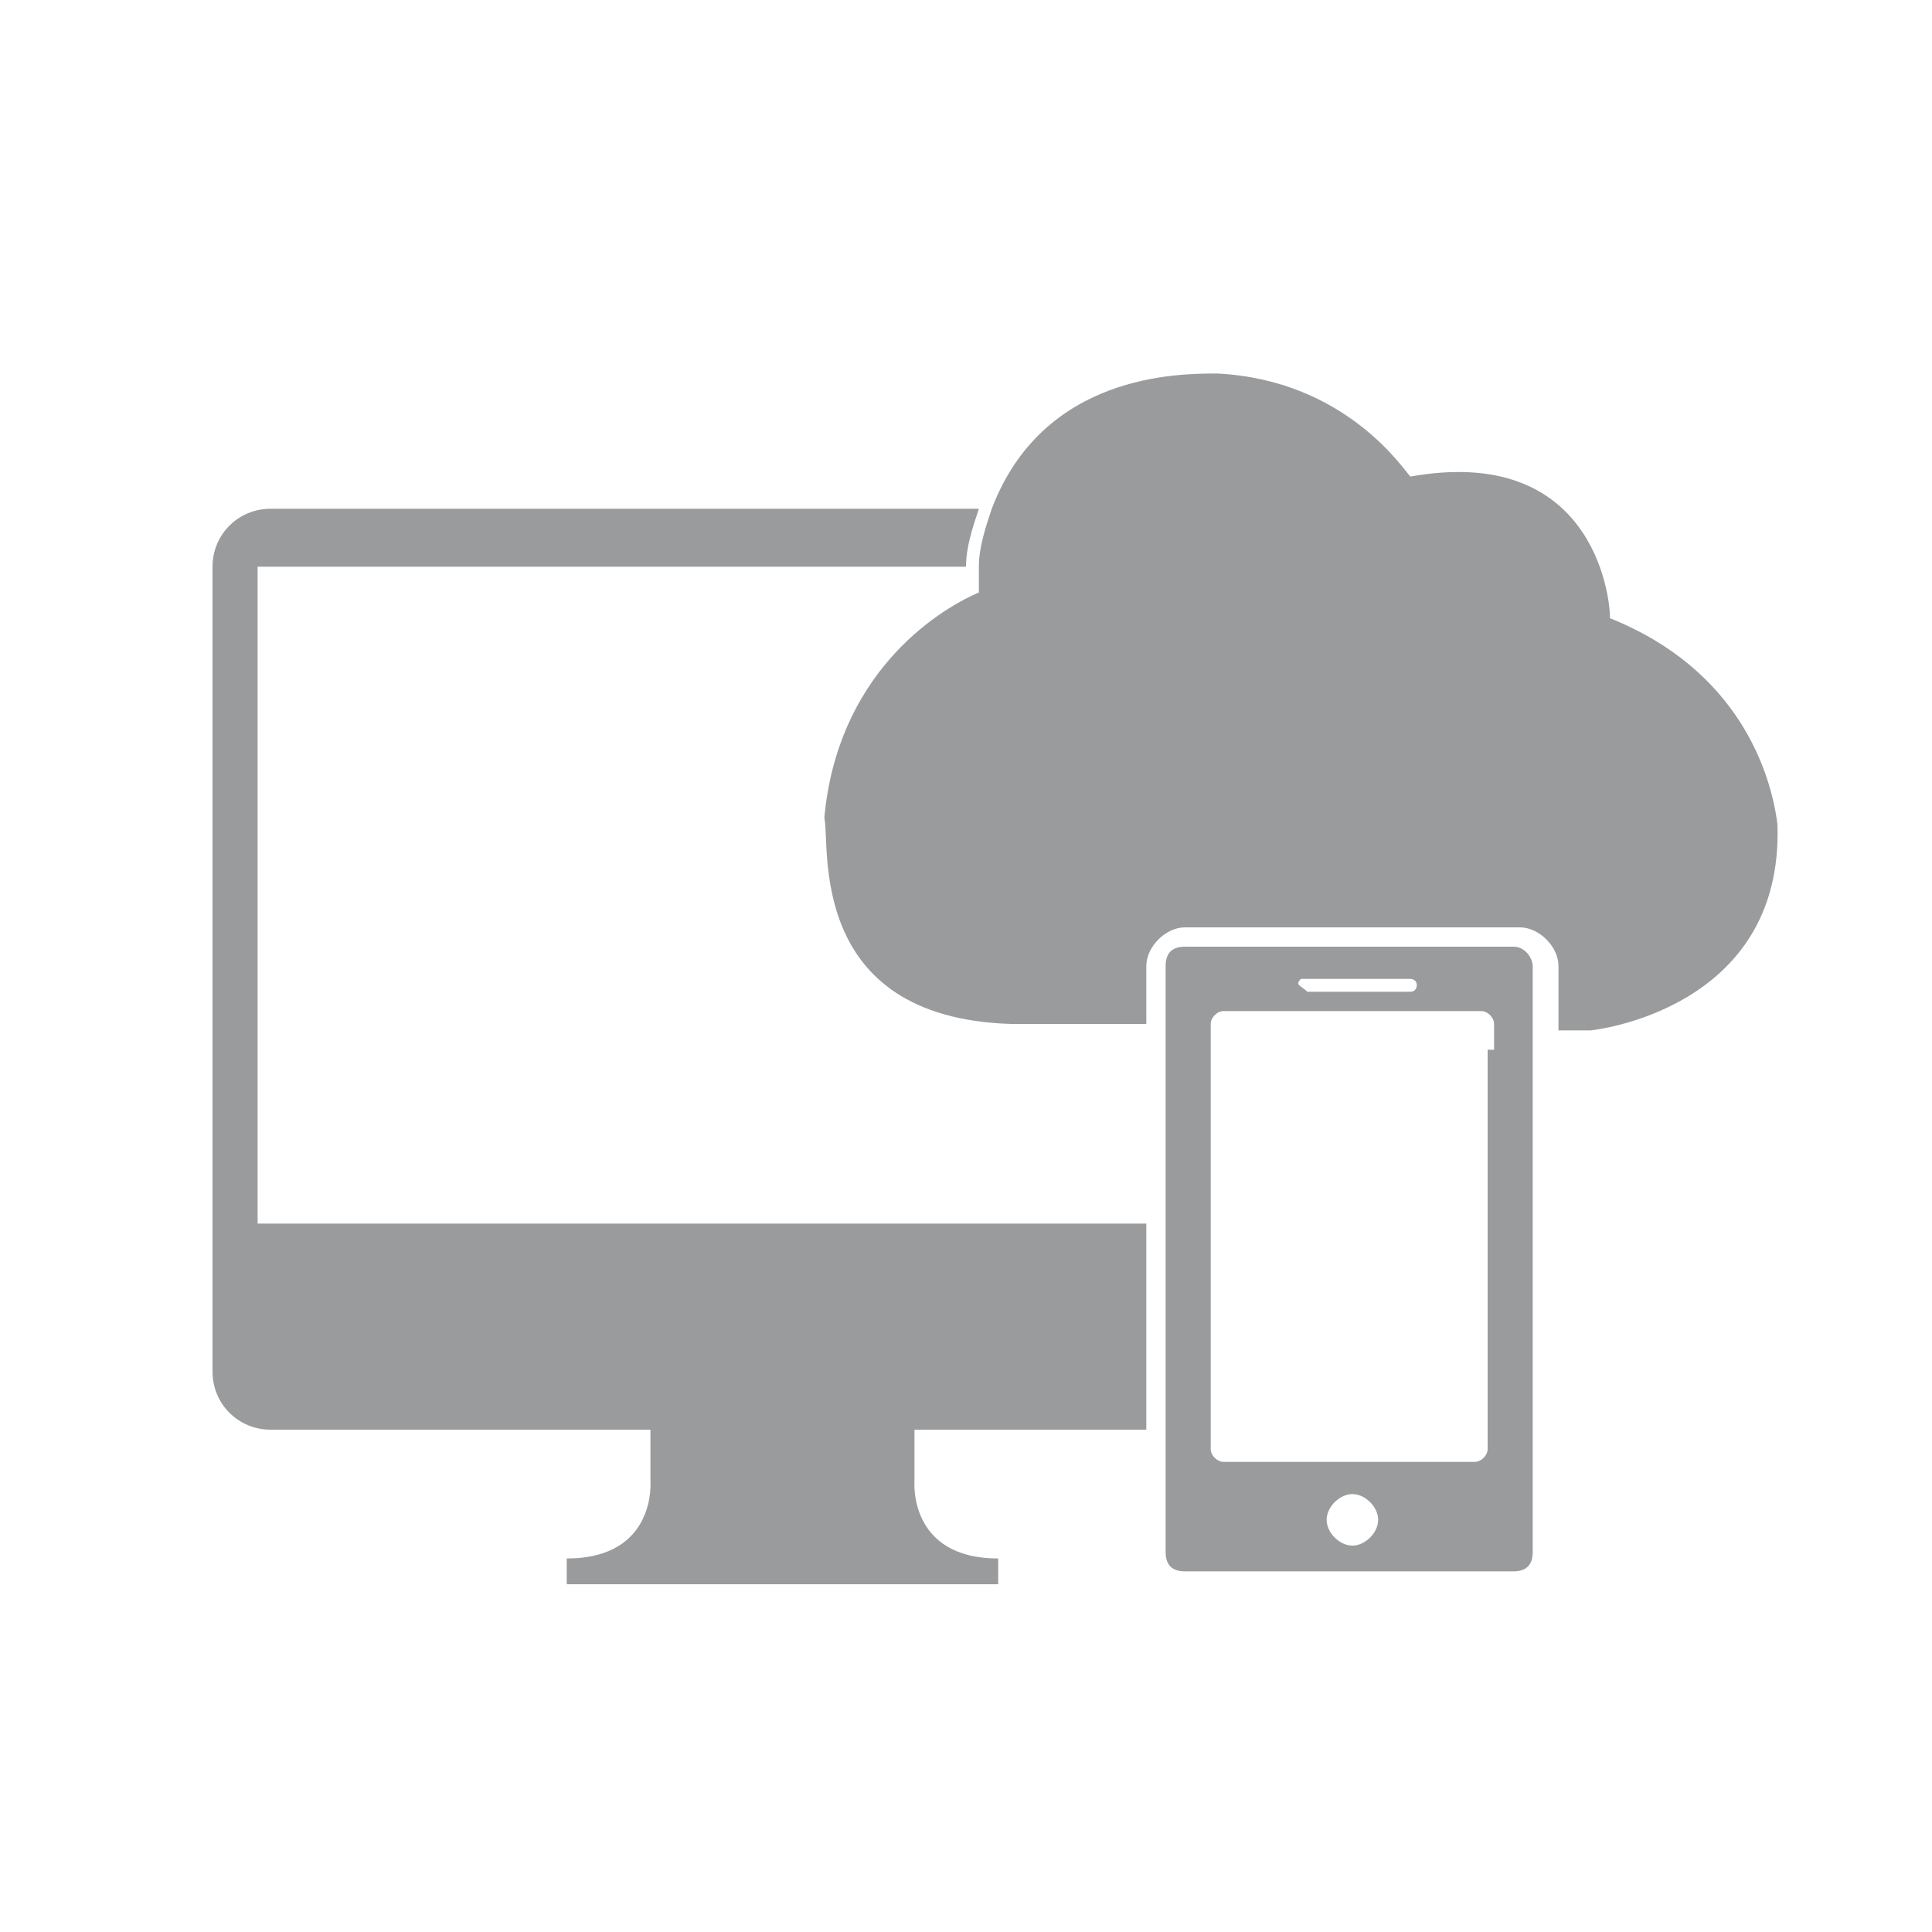
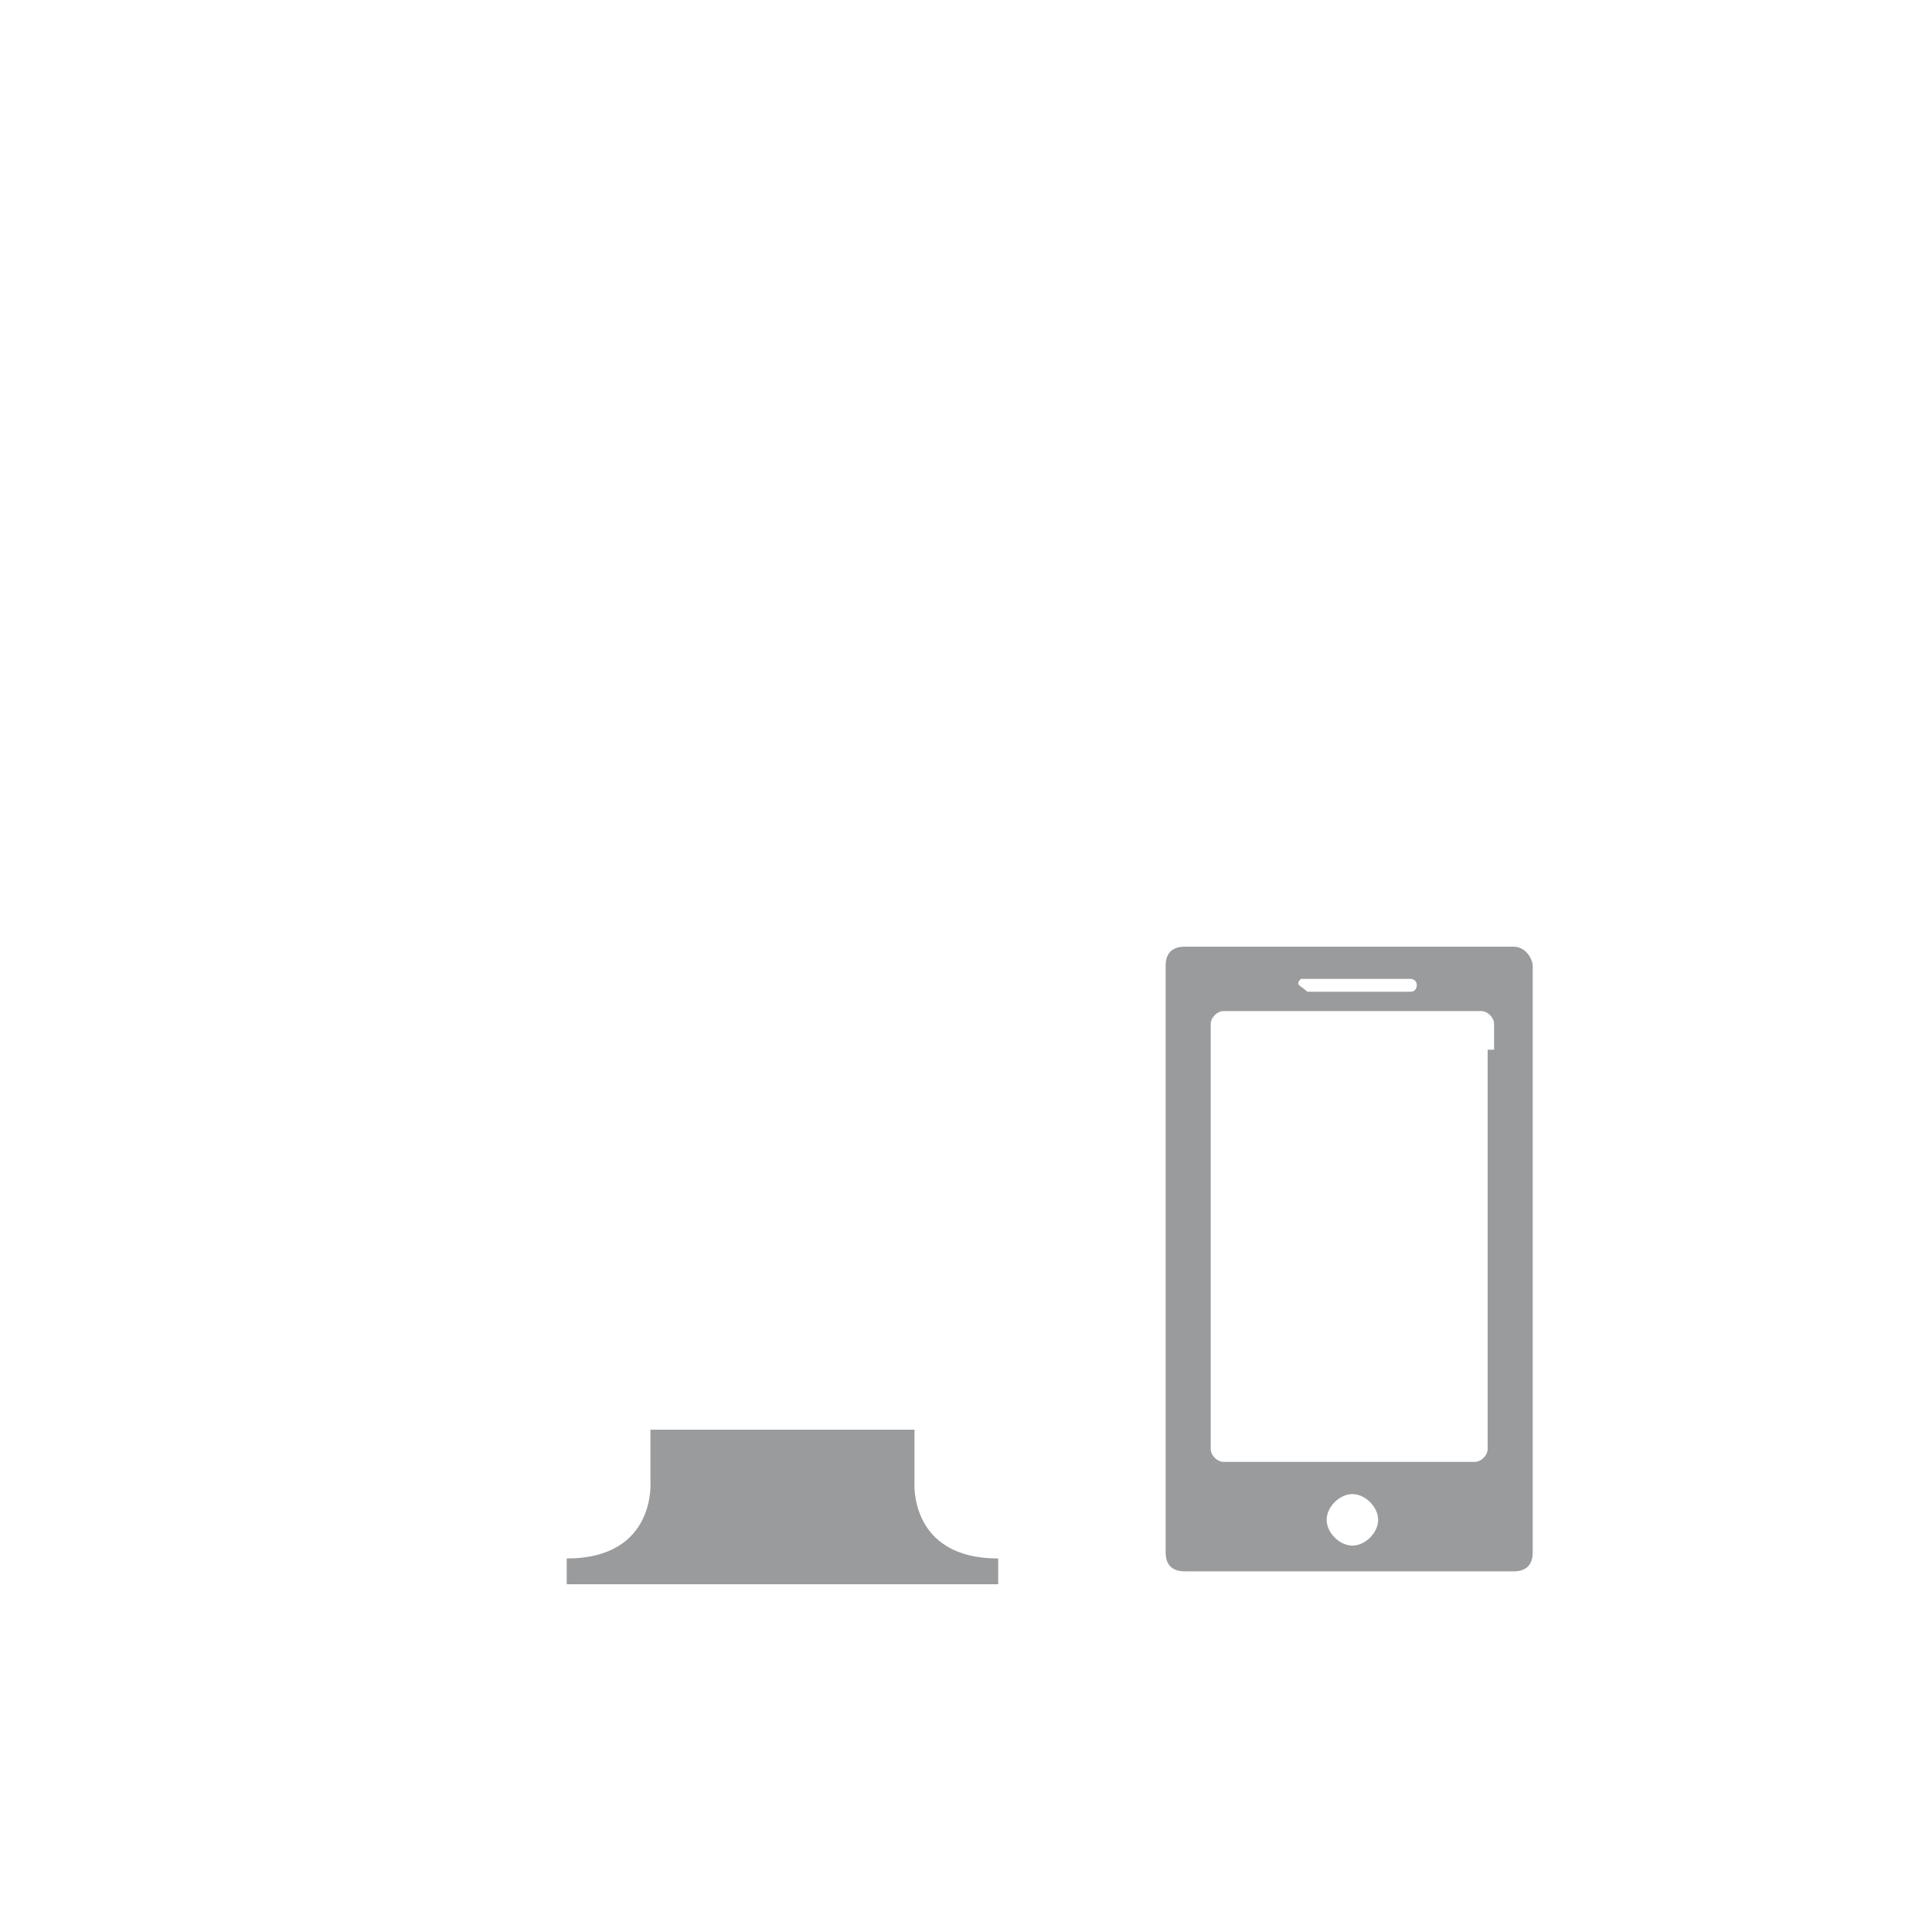
<svg xmlns="http://www.w3.org/2000/svg" version="1.1" id="Layer_1" x="0px" y="0px" width="30px" height="30px" viewBox="0 0 30 30" enable-background="new 0 0 30 30" xml:space="preserve">
  <g>
-     <path fill="#999b9d" d="M4,8.8h11c0-0.3,0.1-0.6,0.2-0.9H4.2c-0.5,0-0.9,0.4-0.9,0.9v12.5c0,0.5,0.4,0.9,0.9,0.9h13.6V19H4V8.8z" />
    <path fill="#999b9d" d="M14.2,23v-0.8h-4.1V23c0,0,0.1,1.2-1.3,1.2c0,0.4,0,0.4,0,0.4h3.3h0.1h3.3c0,0,0,0,0-0.4   C14.1,24.2,14.2,23,14.2,23z" />
-     <path fill="#999b9d" d="M25,9.6c0-0.4-0.3-2.7-3.1-2.2c-0.1-0.1-1-1.5-3-1.6c-0.6,0-2.7,0-3.5,2.1c-0.1,0.3-0.2,0.6-0.2,0.9   c0,0.1,0,0.2,0,0.4c-0.7,0.3-2.2,1.3-2.4,3.5c0.1,0.4-0.3,3.1,2.9,3.2h2.1V15c0-0.3,0.3-0.6,0.6-0.6h2H21h2.6   c0.3,0,0.6,0.3,0.6,0.6V16h0.5c0,0,3-0.3,2.9-3.2C27.5,12,27,10.4,25,9.6z" />
    <path fill="#999b9d" d="M23.5,14.7H21h-0.6h-2c-0.2,0-0.3,0.1-0.3,0.3V16v0.3V19v3.1v2c0,0.2,0.1,0.3,0.3,0.3h5.1   c0.2,0,0.3-0.1,0.3-0.3v-7.8V16V15C23.8,14.9,23.7,14.7,23.5,14.7z M20.2,15.2h0.1H21h0.9c0,0,0.1,0,0.1,0.1c0,0,0,0.1-0.1,0.1H21   h-0.6h-0.1C20.2,15.3,20.1,15.3,20.2,15.2C20.1,15.2,20.2,15.2,20.2,15.2z M21,24c-0.2,0-0.4-0.2-0.4-0.4c0-0.2,0.2-0.4,0.4-0.4   c0.2,0,0.4,0.2,0.4,0.4C21.4,23.8,21.2,24,21,24z M23.1,16.3v6.2c0,0.1-0.1,0.2-0.2,0.2H19c-0.1,0-0.2-0.1-0.2-0.2v-0.4V19v-2.7V16   v-0.1c0-0.1,0.1-0.2,0.2-0.2h1.3H21h2c0.1,0,0.2,0.1,0.2,0.2V16V16.3z" />
  </g>
</svg>